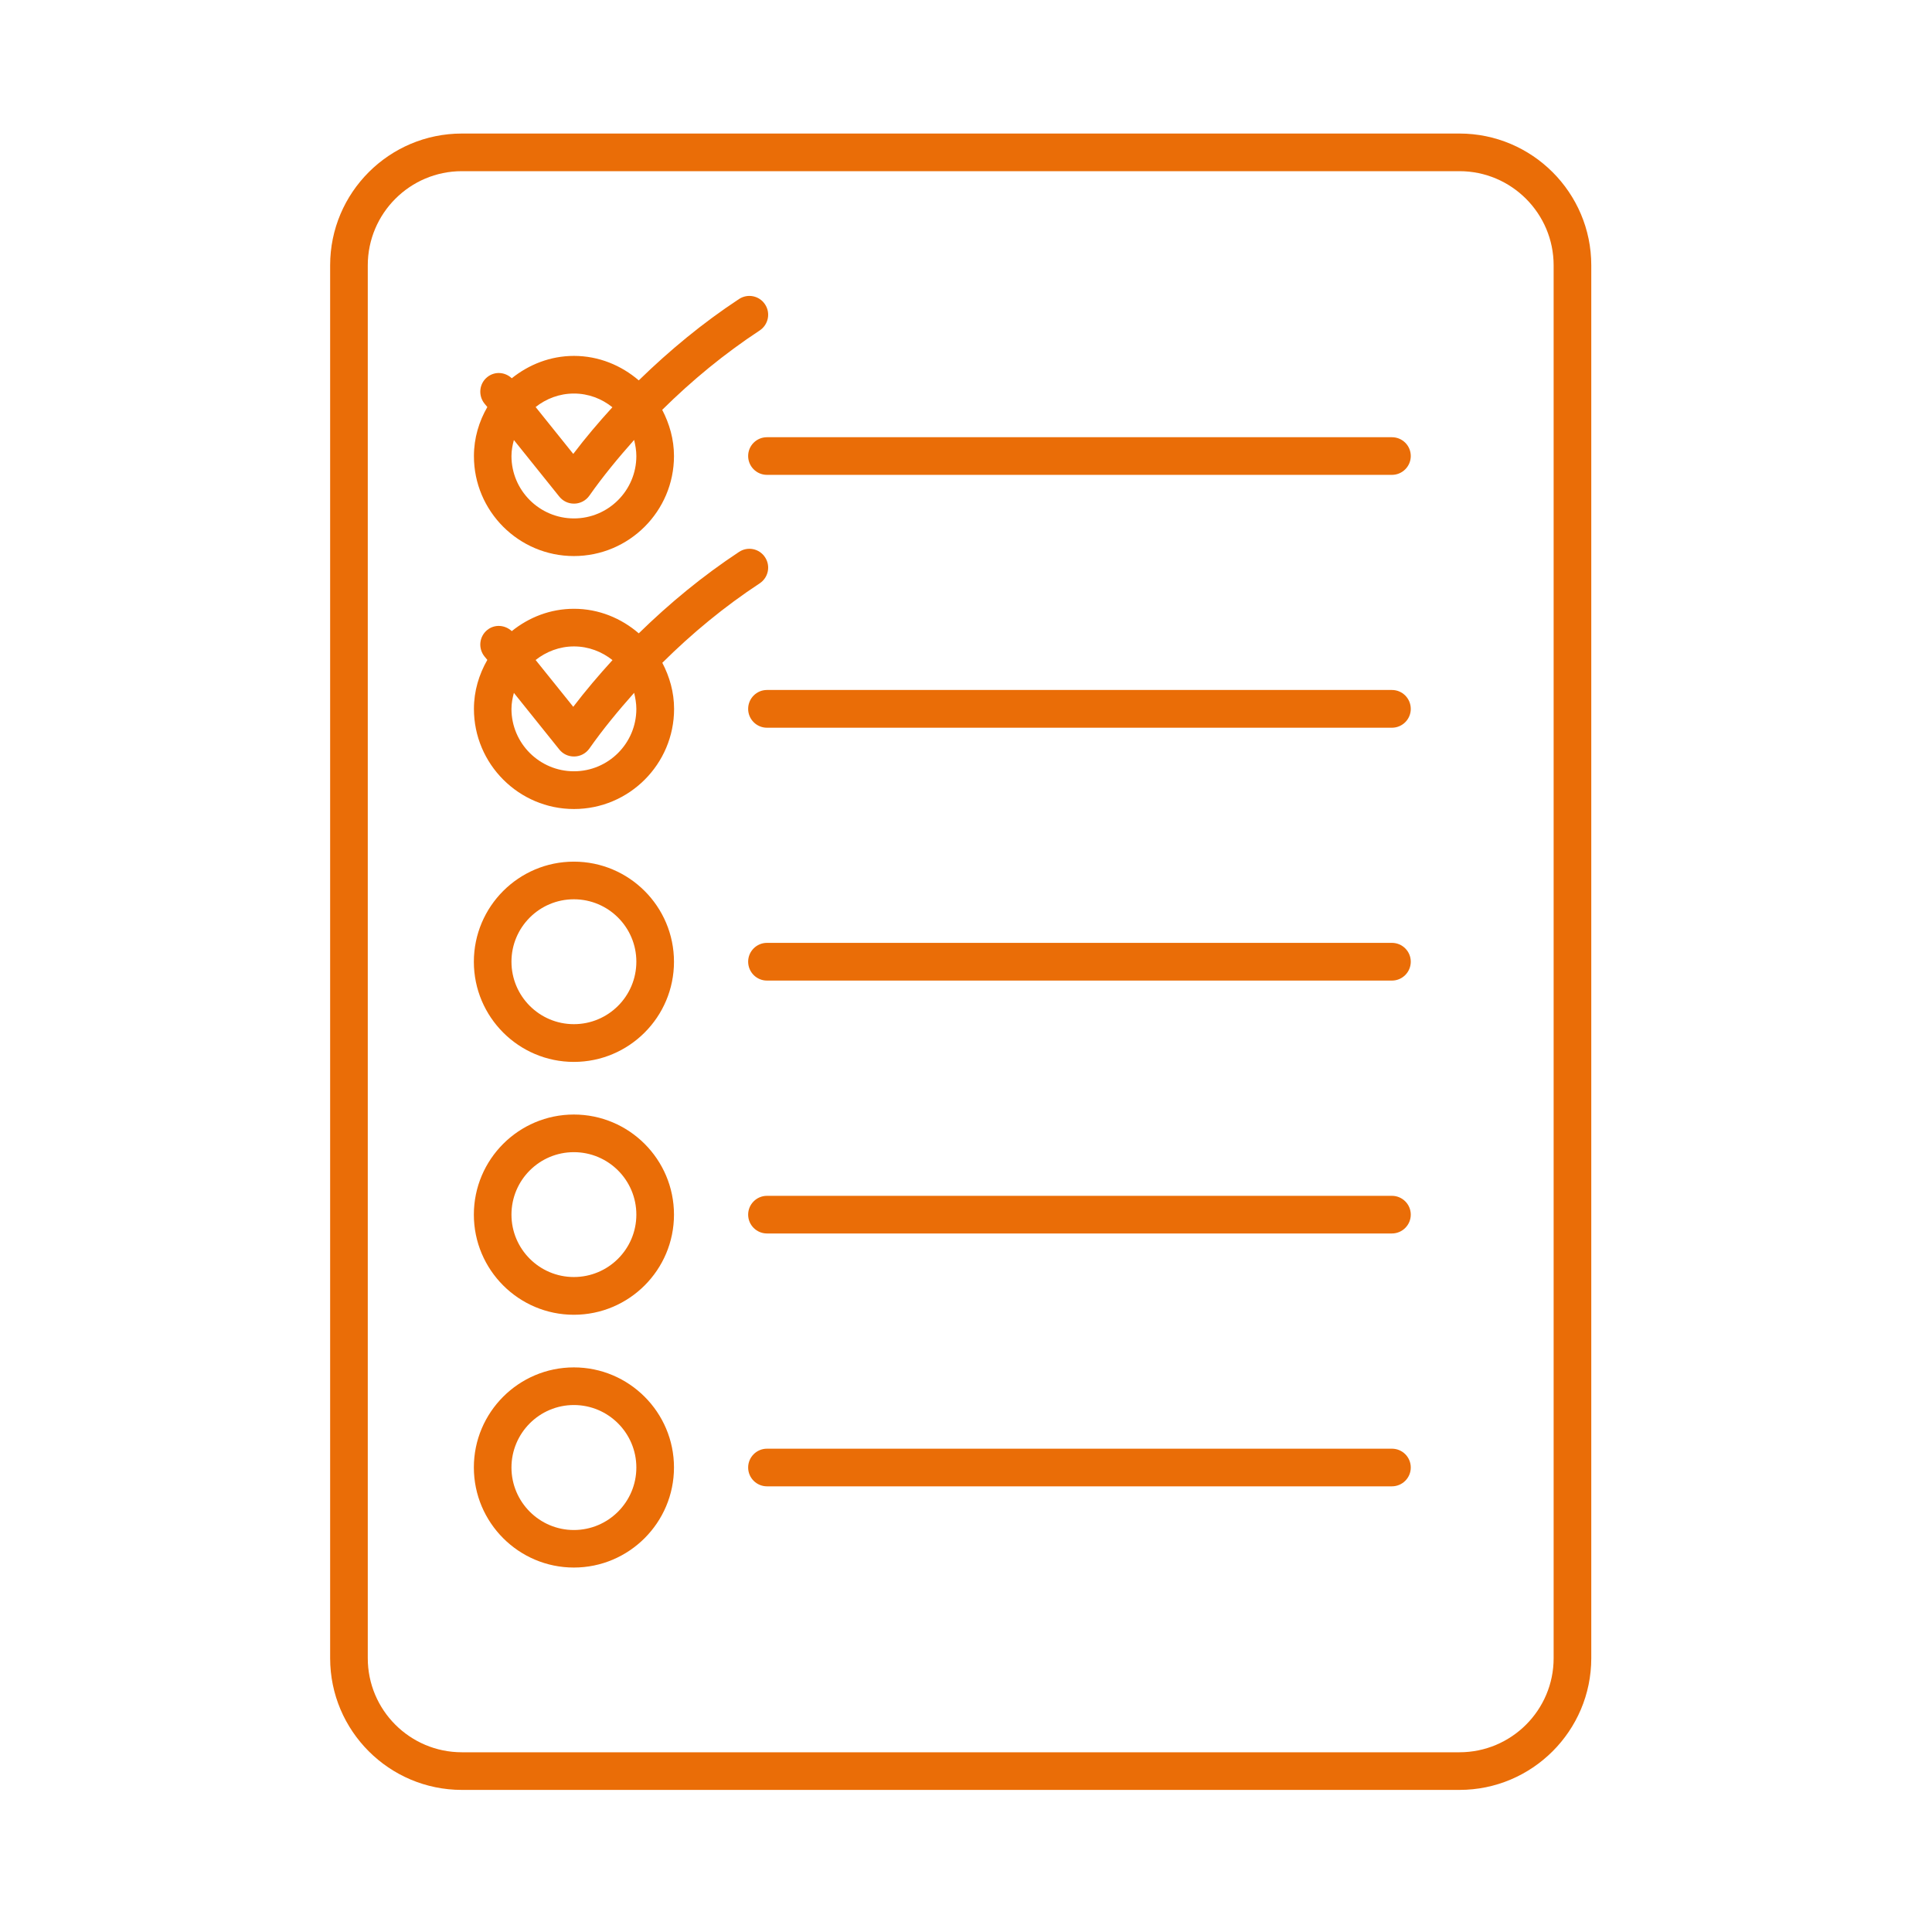
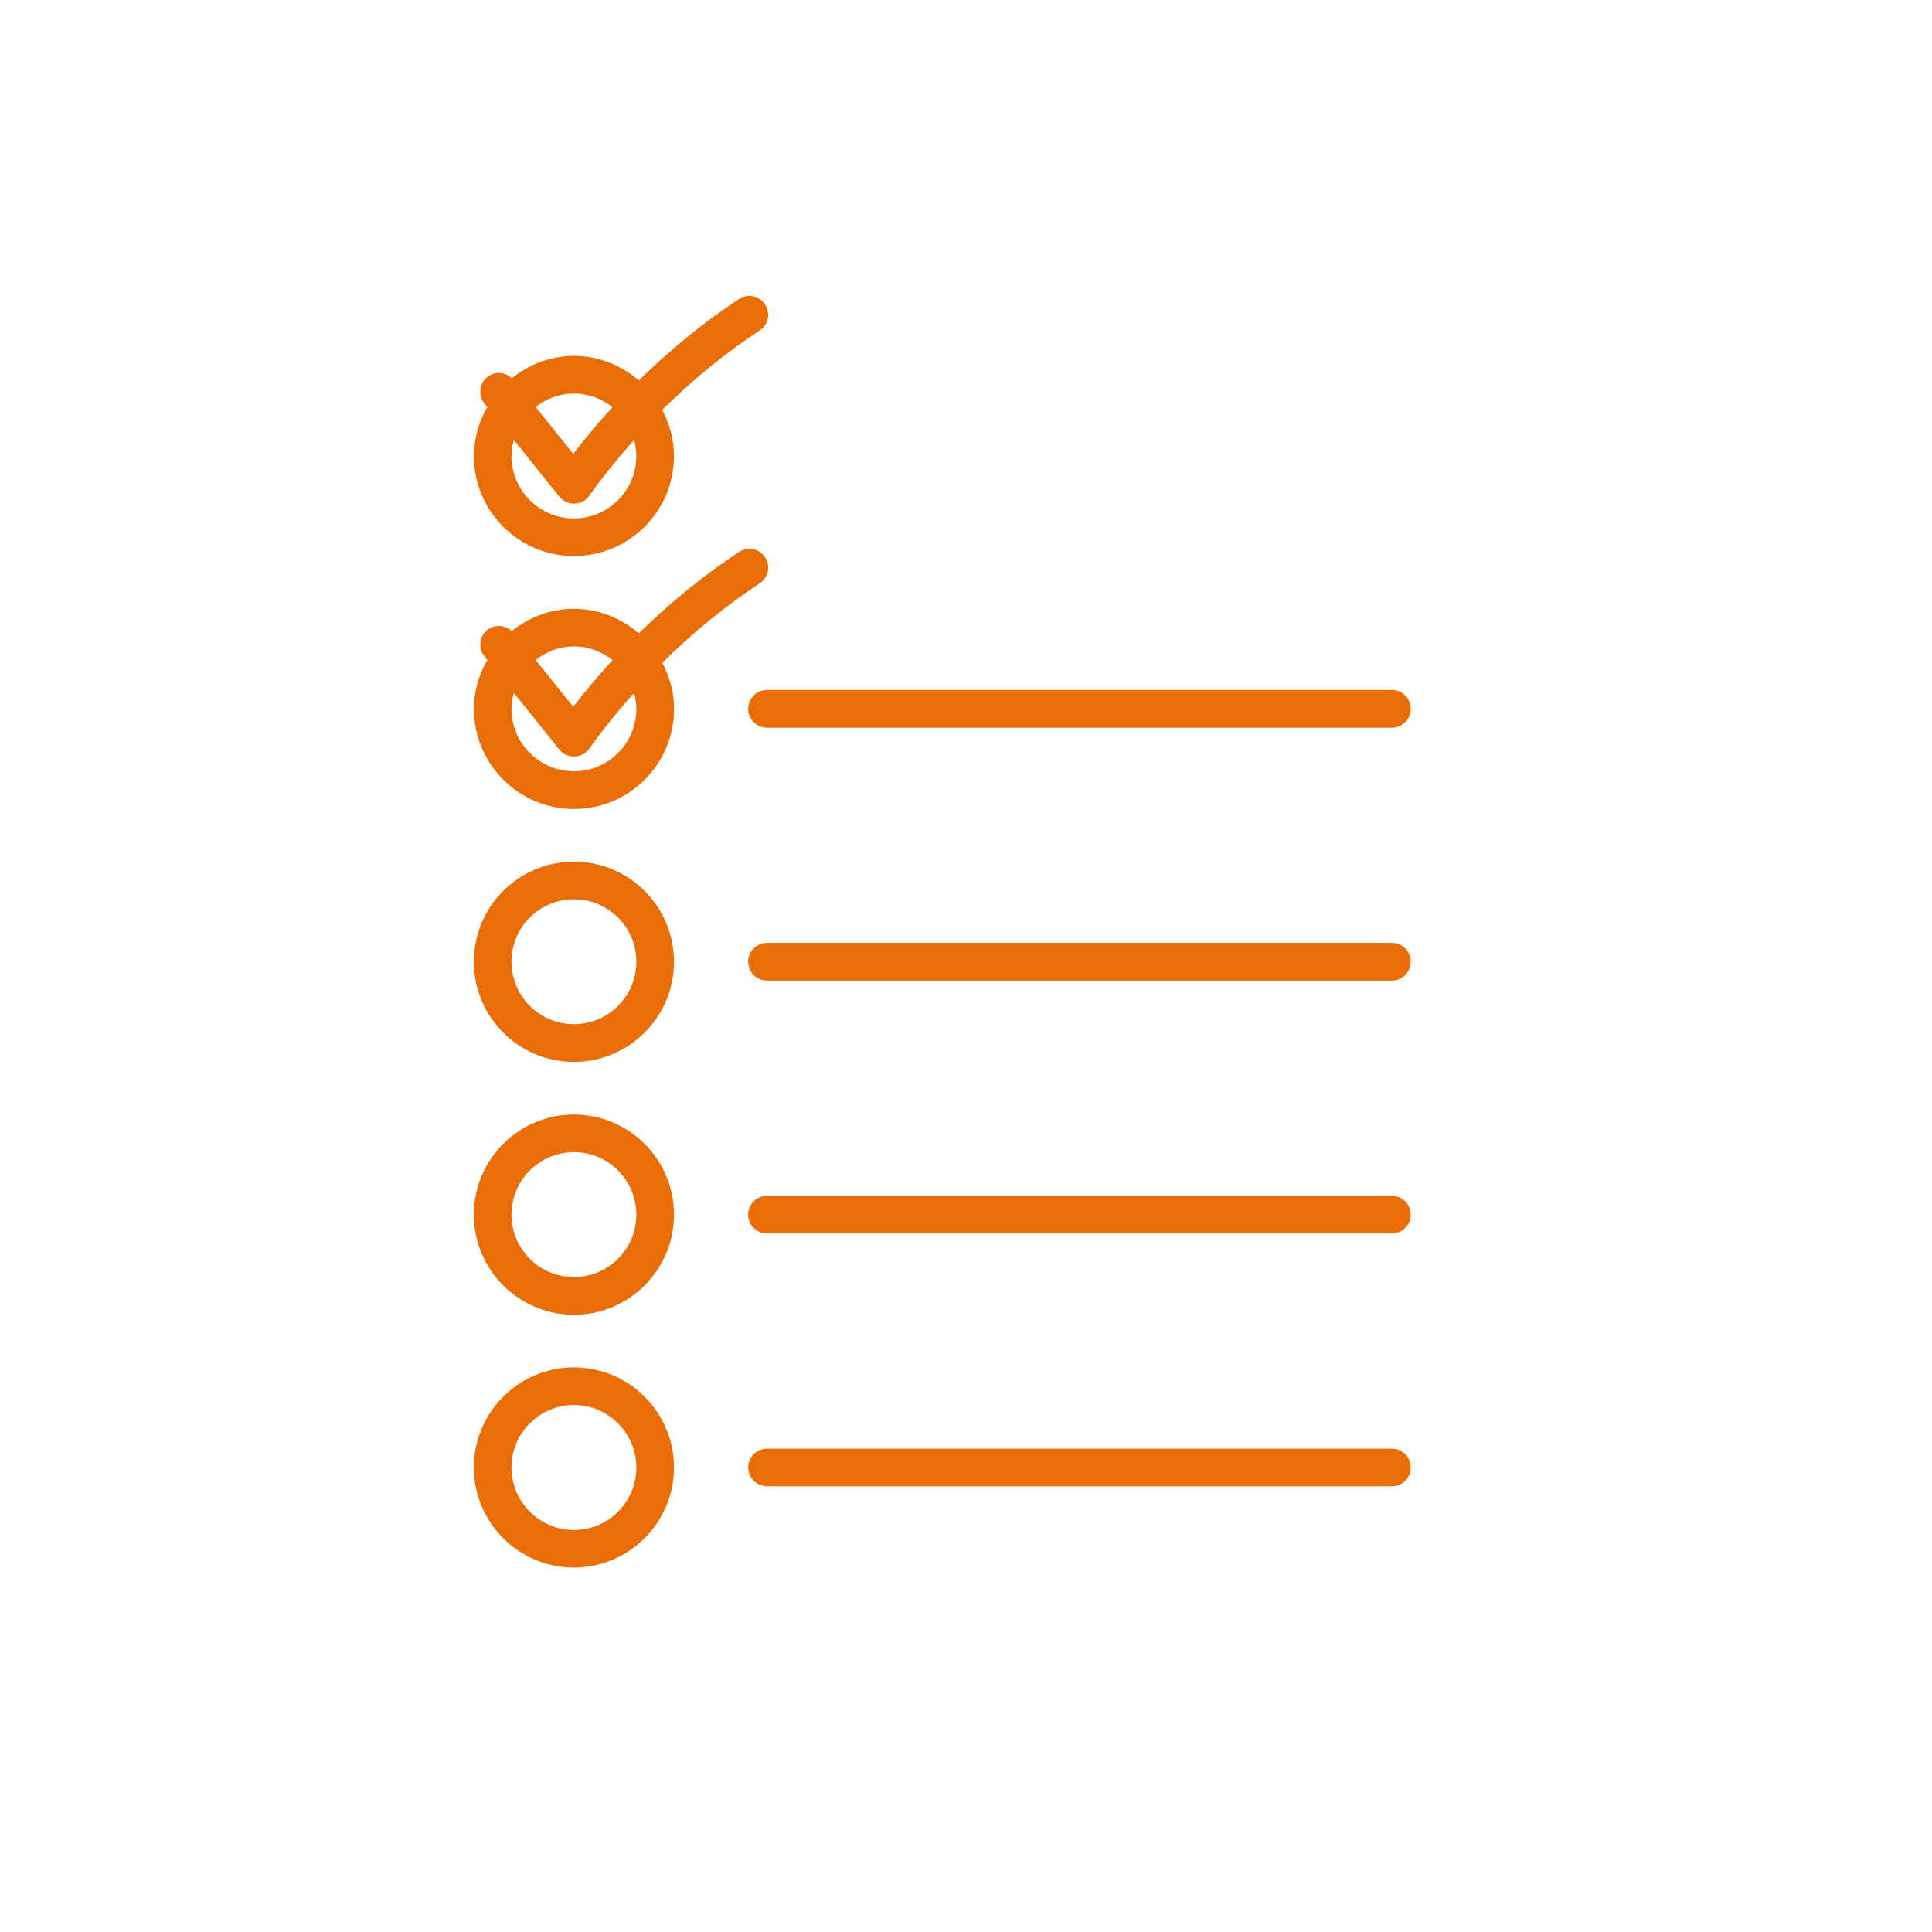
<svg xmlns="http://www.w3.org/2000/svg" width="100" zoomAndPan="magnify" viewBox="0 0 75 75" height="100" preserveAspectRatio="xMidYMid meet" version="1.0">
  <defs>
    <clipPath id="5ec6ff3a9c">
-       <path d="M 12.535 5.184 L 62 5.184 L 62 69.684 L 12.535 69.684 Z M 12.535 5.184 " clip-rule="nonzero" />
-     </clipPath>
+       </clipPath>
  </defs>
  <rect x="-7.5" width="90" fill="#ffffff" y="-7.5" height="90" fill-opacity="1" />
  <rect x="-7.5" width="90" fill="#ffffff" y="-7.5" height="90" fill-opacity="1" />
  <g clip-path="url(#5ec6ff3a9c)">
    <path fill="#ea6d07" d="M 56.656 5.184 L 17.93 5.184 C 15.109 5.184 12.816 7.477 12.816 10.297 L 12.816 64.371 C 12.816 67.191 15.109 69.484 17.93 69.484 L 56.656 69.484 C 59.477 69.484 61.773 67.191 61.773 64.371 L 61.773 10.297 C 61.773 7.48 59.477 5.184 56.656 5.184 Z M 60.312 64.371 C 60.312 66.387 58.672 68.023 56.656 68.023 L 17.93 68.023 C 15.914 68.023 14.277 66.387 14.277 64.371 L 14.277 10.301 C 14.277 8.285 15.914 6.645 17.93 6.645 L 56.656 6.645 C 58.672 6.645 60.312 8.285 60.312 10.301 Z M 60.312 64.371 " fill-opacity="1" fill-rule="nonzero" />
  </g>
  <path fill="#ea6d07" d="M 54.035 36.602 L 29.773 36.602 C 29.371 36.602 29.043 36.93 29.043 37.332 C 29.043 37.738 29.371 38.066 29.773 38.066 L 54.035 38.066 C 54.438 38.066 54.766 37.738 54.766 37.332 C 54.766 36.93 54.438 36.602 54.035 36.602 Z M 54.035 36.602 " fill-opacity="1" fill-rule="nonzero" />
  <path fill="#ea6d07" d="M 54.035 26.785 L 29.773 26.785 C 29.371 26.785 29.043 27.113 29.043 27.52 C 29.043 27.922 29.371 28.25 29.773 28.25 L 54.035 28.25 C 54.438 28.25 54.766 27.922 54.766 27.52 C 54.766 27.113 54.438 26.785 54.035 26.785 Z M 54.035 26.785 " fill-opacity="1" fill-rule="nonzero" />
  <path fill="#ea6d07" d="M 54.035 46.422 L 29.773 46.422 C 29.371 46.422 29.043 46.75 29.043 47.152 C 29.043 47.555 29.371 47.883 29.773 47.883 L 54.035 47.883 C 54.438 47.883 54.766 47.555 54.766 47.152 C 54.766 46.75 54.438 46.422 54.035 46.422 Z M 54.035 46.422 " fill-opacity="1" fill-rule="nonzero" />
-   <path fill="#ea6d07" d="M 54.035 16.973 L 29.773 16.973 C 29.371 16.973 29.043 17.297 29.043 17.703 C 29.043 18.105 29.371 18.434 29.773 18.434 L 54.035 18.434 C 54.438 18.434 54.766 18.105 54.766 17.703 C 54.766 17.297 54.438 16.973 54.035 16.973 Z M 54.035 16.973 " fill-opacity="1" fill-rule="nonzero" />
  <path fill="#ea6d07" d="M 54.035 56.238 L 29.773 56.238 C 29.371 56.238 29.043 56.566 29.043 56.969 C 29.043 57.371 29.371 57.699 29.773 57.699 L 54.035 57.699 C 54.438 57.699 54.766 57.371 54.766 56.969 C 54.766 56.562 54.438 56.238 54.035 56.238 Z M 54.035 56.238 " fill-opacity="1" fill-rule="nonzero" />
  <path fill="#ea6d07" d="M 22.277 21.586 C 24.422 21.586 26.164 19.844 26.164 17.703 C 26.164 17.055 25.988 16.449 25.707 15.91 C 26.863 14.766 28.121 13.73 29.492 12.828 C 29.828 12.605 29.922 12.152 29.699 11.816 C 29.477 11.477 29.023 11.387 28.688 11.609 C 27.281 12.535 25.992 13.602 24.797 14.766 C 24.117 14.184 23.246 13.816 22.281 13.816 C 21.363 13.816 20.531 14.152 19.867 14.684 C 19.605 14.438 19.207 14.406 18.918 14.637 C 18.602 14.887 18.555 15.348 18.805 15.664 L 18.918 15.801 C 18.594 16.363 18.398 17.008 18.398 17.703 C 18.395 19.844 20.137 21.586 22.277 21.586 Z M 24.703 17.703 C 24.703 19.039 23.617 20.125 22.281 20.125 C 20.945 20.125 19.855 19.039 19.855 17.703 C 19.855 17.488 19.895 17.281 19.949 17.082 L 21.711 19.277 C 21.852 19.453 22.059 19.551 22.281 19.551 C 22.289 19.551 22.297 19.551 22.305 19.551 C 22.535 19.543 22.746 19.43 22.879 19.242 C 23.414 18.48 24.004 17.77 24.617 17.078 C 24.664 17.277 24.703 17.484 24.703 17.703 Z M 23.773 15.809 C 23.242 16.391 22.73 16.992 22.254 17.621 L 20.793 15.801 C 21.203 15.477 21.715 15.277 22.281 15.277 C 22.848 15.277 23.363 15.48 23.773 15.809 Z M 23.773 15.809 " fill-opacity="1" fill-rule="nonzero" />
  <path fill="#ea6d07" d="M 22.277 33.449 C 20.137 33.449 18.395 35.191 18.395 37.336 C 18.395 39.48 20.137 41.223 22.277 41.223 C 24.422 41.223 26.164 39.48 26.164 37.336 C 26.164 35.191 24.422 33.449 22.277 33.449 Z M 22.277 39.758 C 20.941 39.758 19.855 38.672 19.855 37.332 C 19.855 35.996 20.941 34.91 22.277 34.91 C 23.617 34.91 24.703 35.996 24.703 37.332 C 24.703 38.672 23.617 39.758 22.277 39.758 Z M 22.277 39.758 " fill-opacity="1" fill-rule="nonzero" />
  <path fill="#ea6d07" d="M 22.277 43.266 C 20.137 43.266 18.395 45.008 18.395 47.152 C 18.395 49.297 20.137 51.039 22.277 51.039 C 24.422 51.039 26.164 49.297 26.164 47.152 C 26.164 45.008 24.422 43.266 22.277 43.266 Z M 22.277 49.574 C 20.941 49.574 19.855 48.488 19.855 47.152 C 19.855 45.812 20.941 44.727 22.277 44.727 C 23.617 44.727 24.703 45.812 24.703 47.152 C 24.703 48.488 23.617 49.574 22.277 49.574 Z M 22.277 49.574 " fill-opacity="1" fill-rule="nonzero" />
  <path fill="#ea6d07" d="M 22.277 53.082 C 20.137 53.082 18.395 54.824 18.395 56.965 C 18.395 59.109 20.137 60.852 22.277 60.852 C 24.418 60.852 26.164 59.109 26.164 56.965 C 26.164 54.828 24.422 53.082 22.277 53.082 Z M 22.277 59.395 C 20.941 59.395 19.855 58.305 19.855 56.969 C 19.855 55.633 20.941 54.543 22.277 54.543 C 23.617 54.543 24.703 55.633 24.703 56.969 C 24.703 58.305 23.617 59.395 22.277 59.395 Z M 22.277 59.395 " fill-opacity="1" fill-rule="nonzero" />
  <path fill="#ea6d07" d="M 29.492 22.645 C 29.828 22.422 29.922 21.969 29.699 21.633 C 29.477 21.293 29.023 21.203 28.688 21.426 C 27.281 22.355 25.992 23.418 24.797 24.586 C 24.117 24 23.246 23.633 22.281 23.633 C 21.363 23.633 20.531 23.965 19.867 24.5 C 19.605 24.258 19.207 24.223 18.918 24.453 C 18.602 24.707 18.555 25.164 18.805 25.48 L 18.918 25.617 C 18.594 26.184 18.398 26.824 18.398 27.52 C 18.398 29.66 20.141 31.406 22.281 31.406 C 24.426 31.406 26.168 29.66 26.168 27.52 C 26.168 26.871 25.992 26.266 25.711 25.73 C 26.863 24.586 28.121 23.547 29.492 22.645 Z M 23.777 25.625 C 23.246 26.207 22.734 26.809 22.254 27.438 L 20.793 25.621 C 21.203 25.297 21.719 25.094 22.281 25.094 C 22.848 25.094 23.363 25.297 23.777 25.625 Z M 24.703 27.52 C 24.703 28.855 23.617 29.941 22.281 29.941 C 20.945 29.941 19.855 28.855 19.855 27.52 C 19.855 27.305 19.895 27.098 19.949 26.898 L 21.711 29.094 C 21.852 29.27 22.059 29.367 22.281 29.367 C 22.289 29.367 22.297 29.367 22.305 29.367 C 22.535 29.359 22.746 29.246 22.879 29.059 C 23.414 28.297 24.004 27.586 24.617 26.895 C 24.664 27.094 24.703 27.301 24.703 27.52 Z M 24.703 27.52 " fill-opacity="1" fill-rule="nonzero" />
</svg>